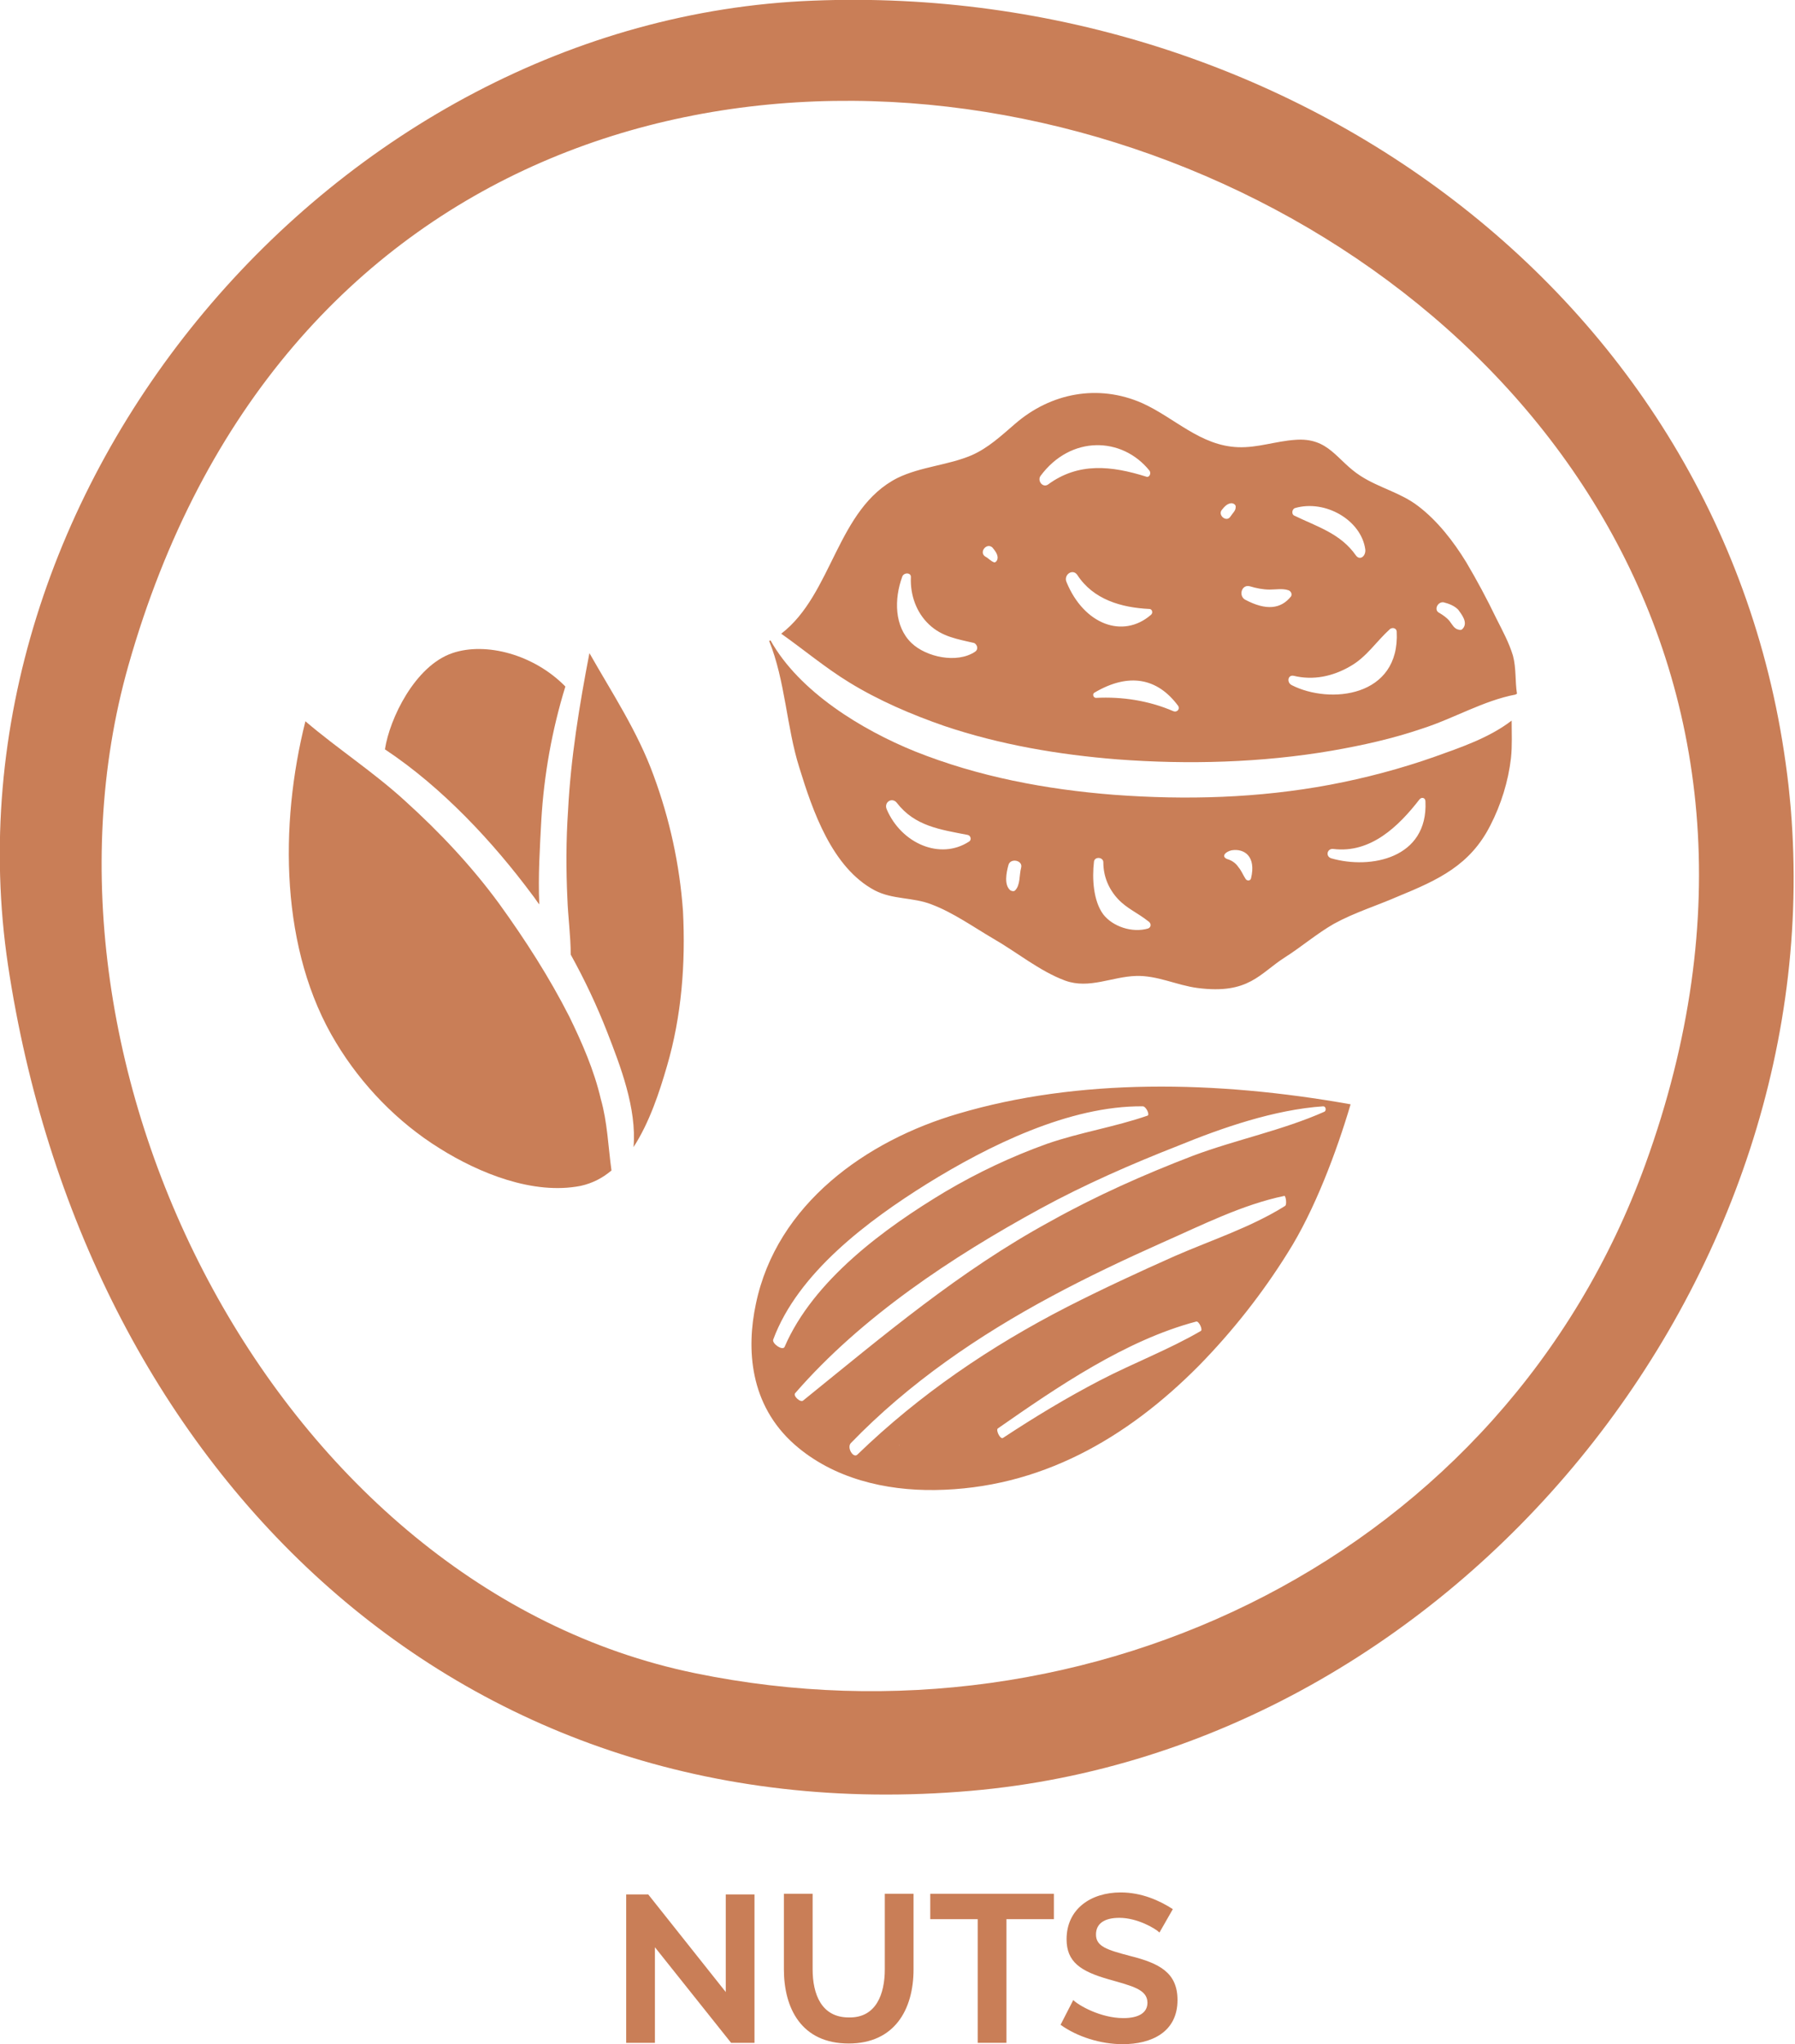
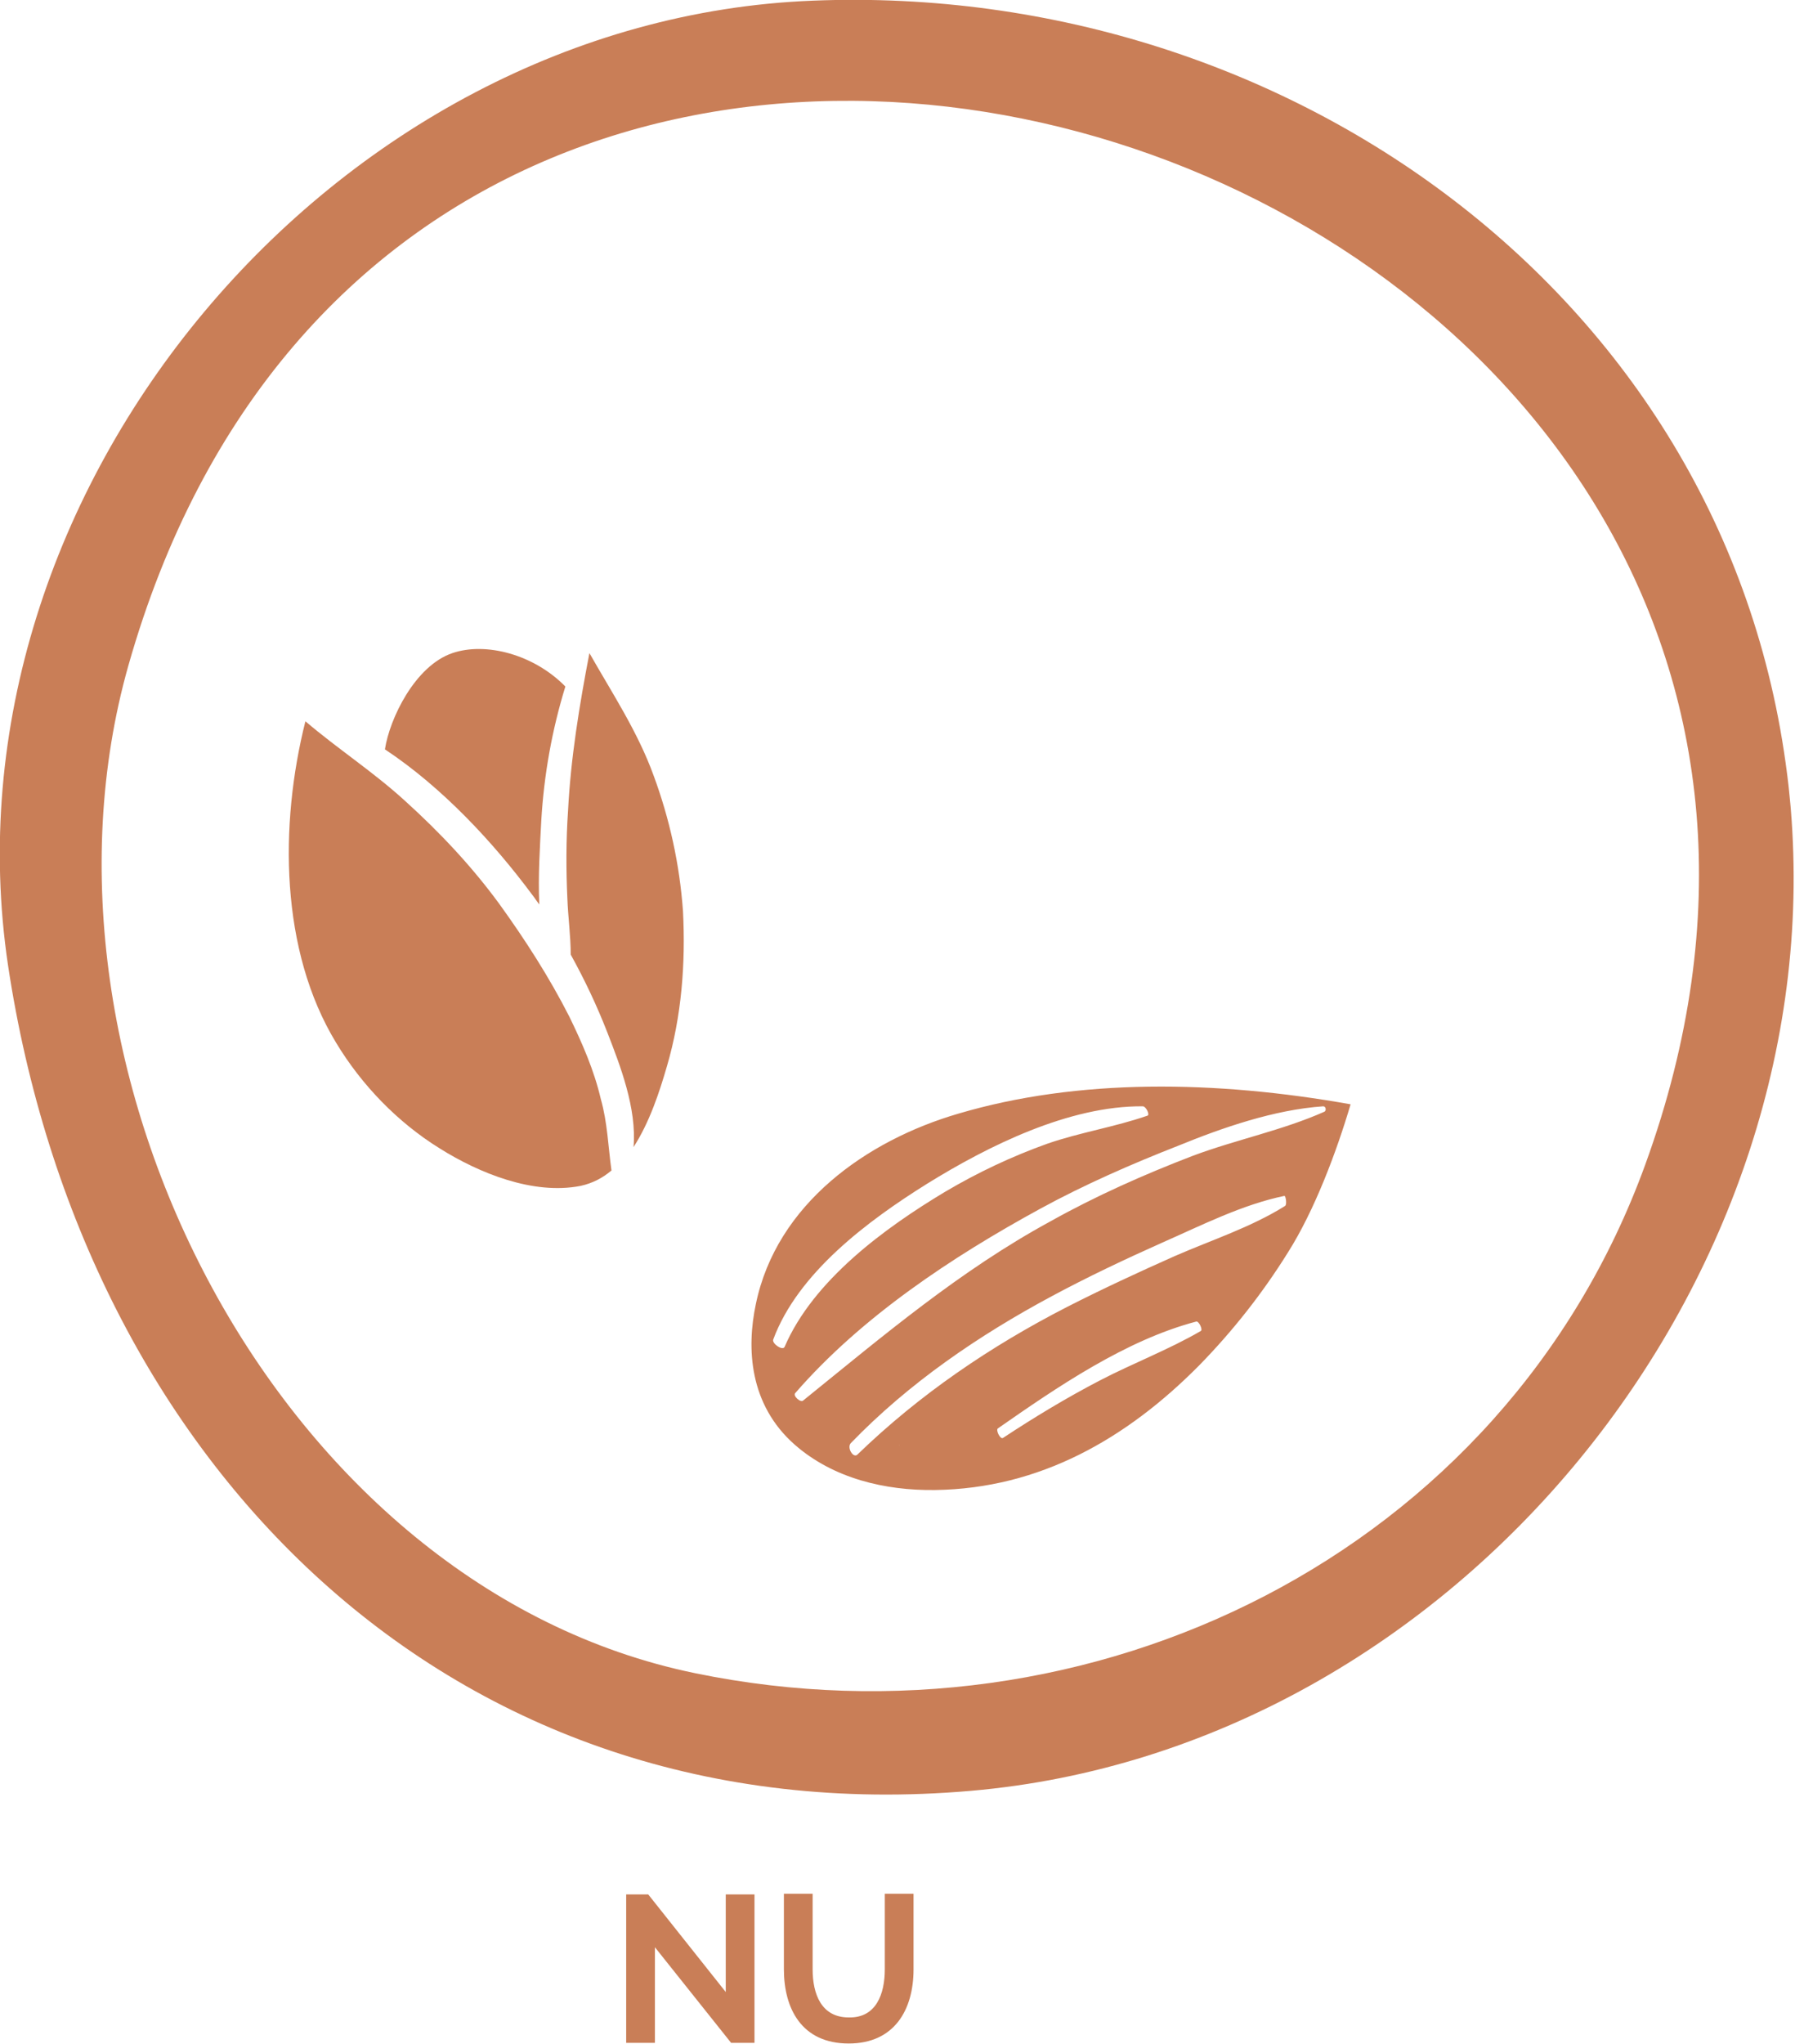
<svg xmlns="http://www.w3.org/2000/svg" version="1.1" id="Layer_1" x="0px" y="0px" viewBox="0 0 268.6 305.8" style="enable-background:new 0 0 268.6 305.8;" xml:space="preserve">
  <style type="text/css">
	.st0{fill:#C97E57;}
</style>
  <g>
    <g>
      <path class="st0" d="M98,291.3v14.3h-4.3v-22.2H97l11.6,14.6v-14.6h4.3v22.2h-3.5L98,291.3z" />
      <path class="st0" d="M132.4,294.6v-11.3h4.3v11.3c0,6.1-2.9,11.1-9.7,11.1c-7.1,0-9.7-5.3-9.7-11.1v-11.3h4.3v11.3    c0,3.7,1.3,7.2,5.4,7.2C131.1,301.9,132.4,298.3,132.4,294.6z" />
-       <path class="st0" d="M157.7,287.1h-7.1v18.5h-4.3v-18.5h-7.1v-3.8h18.5V287.1z" />
-       <path class="st0" d="M173.5,289.1c-0.6-0.6-3.3-2.2-6-2.2c-2.3,0-3.5,0.9-3.5,2.5c0,1.8,1.7,2.3,5.1,3.2c4.4,1.1,7.1,2.5,7.1,6.6    c0,4.8-3.9,6.6-8.2,6.6c-3.3,0-6.8-1.1-9.3-2.9l1.9-3.7c0.8,0.8,4.1,2.7,7.5,2.7c2.3,0,3.6-0.8,3.6-2.3c0-2-2.3-2.5-5.8-3.5    c-4.2-1.2-6.3-2.6-6.3-6c0-4.5,3.6-7,8.1-7c3.1,0,5.8,1.2,7.8,2.5L173.5,289.1z" />
    </g>
    <g>
      <path class="st0" d="M267.8,119.2c-7.3-73.5-74.4-122-146.2-119.1C50,2.9-9.4,73.3,1.2,144.4c11.2,74.3,66,130.3,144.1,123.5    C217.9,261.6,274.9,191.2,267.8,119.2C265.1,91.9,270.5,146.7,267.8,119.2z M246.2,174.2c-21.2,58.4-83.1,88.3-142.2,76.1    C41.7,237.5,2.1,160,19.2,99.6C63.5-56.7,300.5,24.7,246.2,174.2C237.5,198.3,254.6,151.1,246.2,174.2z" />
    </g>
    <g>
      <path class="st0" d="M85.2,152.1c-3-5.9-6.6-11.5-10.5-16.9c-4.1-5.6-8.9-10.7-14.1-15.4c-4.7-4.3-10.1-7.8-14.9-11.9    c-3.9,15.5-3.8,34.3,4.6,48.1c3.8,6.3,9.2,11.9,15.5,15.8c5.9,3.7,14,7,21.1,5.6c1.8-0.4,3.3-1.2,4.6-2.3    c-0.5-3.6-0.6-7.2-1.6-10.7C88.9,160.1,87.1,156,85.2,152.1z" />
      <path class="st0" d="M143.4,166.6c-13.7,4-27.2,13.5-30.3,28.5c-1.4,6.6-1,15,5.8,21c5.8,5.1,13.6,6.9,21,6.8    c15.7-0.2,28.7-7.7,39.5-18.6c5-5.1,9.5-10.8,13.3-16.9c4-6.3,7.3-15.1,9.4-22.2C181.9,161.6,161.3,161.3,143.4,166.6z     M117.4,201.5c-0.3,0.6-1.9-0.5-1.7-1.1c3.7-10,14.2-17.8,23-23.3c9.2-5.7,21.3-11.7,32.3-11.6c0.5,0,1.1,1.3,0.7,1.4    c-4.9,1.7-10.1,2.5-15,4.2c-5.3,1.9-10.4,4.3-15.3,7.2C132.4,183.7,121.7,191.5,117.4,201.5z M134.6,216.2    C134.5,216.2,134.5,216.1,134.6,216.2C134.6,216.1,134.6,216.2,134.6,216.2z M179.7,199.1c-4.8,2.8-10.1,4.8-15.1,7.4    c-5,2.6-9.8,5.5-14.5,8.6c-0.4,0.3-1.1-1.1-0.8-1.4c8.9-6.2,19.1-13.2,29.7-16C179.4,197.6,180,198.9,179.7,199.1z M192.3,180.4    c-5.1,3.2-11,5.1-16.5,7.5c-5.4,2.4-10.8,4.9-16.1,7.6c-11.5,5.9-22.1,13.1-31.4,22.1c-0.6,0.6-1.6-1-1-1.7    c8.7-9,19.1-16.1,30.1-22c5.4-2.9,10.9-5.5,16.5-8c5.9-2.6,12-5.7,18.3-7C192.4,178.9,192.6,180.2,192.3,180.4z M198,165.5    c0.4,0,0.5,0.6,0.2,0.8c-6.3,2.8-13.3,4.2-19.7,6.6c-7.3,2.8-14.5,6-21.3,9.8c-13.6,7.4-25,17.1-37,26.8c-0.4,0.4-1.6-0.7-1.2-1.1    c9.9-11.4,23.5-20.4,36.7-27.6c6.6-3.6,13.7-6.7,20.6-9.4C182.9,168.7,190.7,166,198,165.5z" />
-       <path class="st0" d="M214.7,113.2c-5.1,1.8-10.4,3.2-15.7,4.2c-10.7,2-21.5,2.3-32.3,1.5c-10.2-0.8-20.3-2.7-29.8-6.5    c-7.9-3.2-17.3-8.9-21.6-16.6c-0.1,0-0.2,0.1-0.2,0.1c2.4,5.9,2.6,12.9,4.5,18.9c2,6.5,4.9,15,11.3,18.4c2.7,1.4,5.7,1,8.5,2.1    c3.2,1.2,6.3,3.4,9.2,5.1c3.5,2,7,4.9,10.8,6.3c3.6,1.3,7-0.6,10.6-0.7c3.2-0.1,6.1,1.4,9.2,1.8c7.7,1,9.3-2.2,13.1-4.6    c2.5-1.6,4.7-3.5,7.3-5c3.1-1.7,6.4-2.7,9.6-4.1c6.1-2.5,10.8-4.7,13.8-10.6c1.6-3.1,2.7-6.6,3.1-10.1c0.2-1.9,0.1-3.7,0.1-5.6    C222.8,110.4,218.6,111.8,214.7,113.2z M145,125.9c-4.3,2.8-10.1,0.3-12.3-4.8c-0.5-1.1,0.8-1.9,1.5-1c2.7,3.5,6.5,4,10.6,4.8    C145.3,125,145.4,125.7,145,125.9z M152.8,129.8c-0.3,1.1-0.1,2.6-0.9,3.4c-0.2,0.2-0.5,0.1-0.7,0c-1-0.8-0.6-2.7-0.3-3.8    C151.2,128.3,153.1,128.7,152.8,129.8z M171.8,138.9c-2.4,0.7-5.3-0.3-6.7-2.1c-1.5-2-1.7-5.4-1.4-7.9c0.1-0.8,1.4-0.7,1.4,0.1    c0,2.1,0.8,4,2.2,5.5c1.3,1.4,3,2.1,4.5,3.3C172.3,138.1,172.3,138.7,171.8,138.9z M187.2,131.4c-0.1,0.4-0.6,0.4-0.8,0.1    c-0.4-0.6-0.6-1.2-1.1-1.8c-0.4-0.6-1-1-1.7-1.2c-0.9-0.4-0.2-1.1,0.7-1.3C186.2,126.9,188,128.1,187.2,131.4z M199.2,128.4    c-0.9-0.3-0.6-1.5,0.3-1.4c5.6,0.7,9.8-3.4,12.9-7.4c0.3-0.4,0.9-0.3,0.9,0.3C213.7,128.4,205.1,130.1,199.2,128.4z" />
      <path class="st0" d="M97.8,116c-2.4-6.6-6.2-12.3-9.6-18.3c-1.5,7.8-2.8,15.7-3.2,23.6c-0.3,4.4-0.3,8.8-0.1,13.1    c0.1,2.8,0.5,5.6,0.5,8.4c2.1,3.8,3.9,7.6,5.5,11.7c1.9,4.9,4.4,11.3,3.9,17.1c2.4-3.7,3.9-8.3,5-12.1c2.2-7.5,2.8-15.4,2.4-23.2    C101.7,129.3,100.2,122.5,97.8,116z" />
-       <path class="st0" d="M223.9,92.5c-1.4-2.9-2.9-5.7-4.5-8.4c-1.9-3.1-4.3-6.2-7.2-8.4c-2.6-2-5.8-2.7-8.6-4.5    c-3.6-2.3-4.7-5.8-9.8-5.4c-2.9,0.2-5.6,1.2-8.5,1.1c-5.7-0.2-9.5-4.4-14.4-6.6c-6.6-2.9-13.7-1.5-19,3.1c-2.1,1.8-4,3.6-6.5,4.7    c-3.5,1.5-7.6,1.7-11.1,3.4c-9.1,4.6-9.7,17.4-17.4,23.3c3.4,2.4,6.6,5.1,10.2,7.3c4.4,2.7,9.3,4.8,14.2,6.5    c8.3,2.8,17.1,4.3,25.9,5c10.6,0.8,21.6,0.5,32.1-1.3c4.6-0.8,9.1-1.8,13.5-3.3c4.7-1.5,9.2-4.2,14-5.1c0.1-0.1,0.1-0.1,0.2-0.1    c-0.3-1.9-0.1-3.8-0.6-5.7C225.8,96.1,224.8,94.3,223.9,92.5z M145.9,97.5c-2.7,1.8-7.3,0.8-9.5-1.3c-2.6-2.5-2.6-6.6-1.4-9.9    c0.2-0.7,1.4-0.7,1.3,0.1c-0.1,2.6,0.8,5.2,2.7,7c2,1.9,4.3,2.2,6.8,2.8C146.3,96.5,146.4,97.2,145.9,97.5z M149.2,83.8    c-0.1,0.2-0.3,0.4-0.5,0.3c-0.5-0.2-0.8-0.6-1.2-0.8c-1.1-0.6,0.1-2.2,1-1.4C148.9,82.4,149.5,83.1,149.2,83.8z M155.7,71.2    c4.5-6.1,12.2-5.9,16.3-0.8c0.3,0.4,0,1.1-0.5,0.9c-5.1-1.6-10.1-2.2-14.7,1.2C156,73,155.2,71.9,155.7,71.2z M159.6,87.1    c-0.5-1.1,0.9-2.1,1.6-1.1c2.4,3.7,6.6,4.9,10.8,5.1c0.4,0,0.6,0.6,0.2,0.9C168,95.6,162.2,93.4,159.6,87.1z M175.6,106.4    c-3.7-1.6-7.7-2.2-11.6-2c-0.4,0-0.6-0.6-0.2-0.8c5.1-3,9.4-2.2,12.5,2C176.6,106.1,176.1,106.6,175.6,106.4z M184.1,77.3    c-0.6,0.9-2-0.3-1.2-1.1c0.3-0.4,0.7-0.8,1.2-0.9c0.4-0.1,0.9,0.2,0.8,0.6C184.9,76.4,184.5,76.7,184.1,77.3z M193.8,76    c4.5-1.3,9.9,1.8,10.5,6.2c0.1,1-0.8,1.7-1.4,0.9c-2.3-3.3-5.8-4.3-9.3-6C193.2,76.8,193.4,76.1,193.8,76z M186.3,89.7    c-1-0.6-0.5-2.3,0.7-2c1,0.3,2,0.5,3,0.5c0.9,0,1.9-0.2,2.8,0.1c0.3,0.1,0.6,0.5,0.4,0.9C191.7,91.1,189.5,91.4,186.3,89.7z     M193.3,102.5c-0.8-0.4-0.6-1.6,0.3-1.4c2.9,0.7,5.8,0.1,8.4-1.4c2.5-1.4,3.9-3.7,6-5.6c0.4-0.3,1-0.1,1,0.4    C209.5,104.3,199,105.4,193.3,102.5z M219,93.9c-0.2,0.3-0.4,0.4-0.7,0.3c-0.7-0.1-1-0.8-1.4-1.3c-0.4-0.5-1-0.9-1.5-1.2    c-0.9-0.4-0.3-1.7,0.6-1.6c0.8,0.2,1.6,0.5,2.2,1.1C218.7,91.9,219.6,93,219,93.9z" />
      <path class="st0" d="M79.6,133.8c0.4,0.5,0.7,1,1.1,1.5c-0.2-4.3,0.1-8.7,0.3-12.6c0.4-6.8,1.6-13.5,3.6-20    c-4.7-4.8-11.9-6.7-16.9-5c-5.6,1.9-9.4,9.8-10.1,14.4C66.2,117.8,73.8,126,79.6,133.8z" />
    </g>
  </g>
</svg>